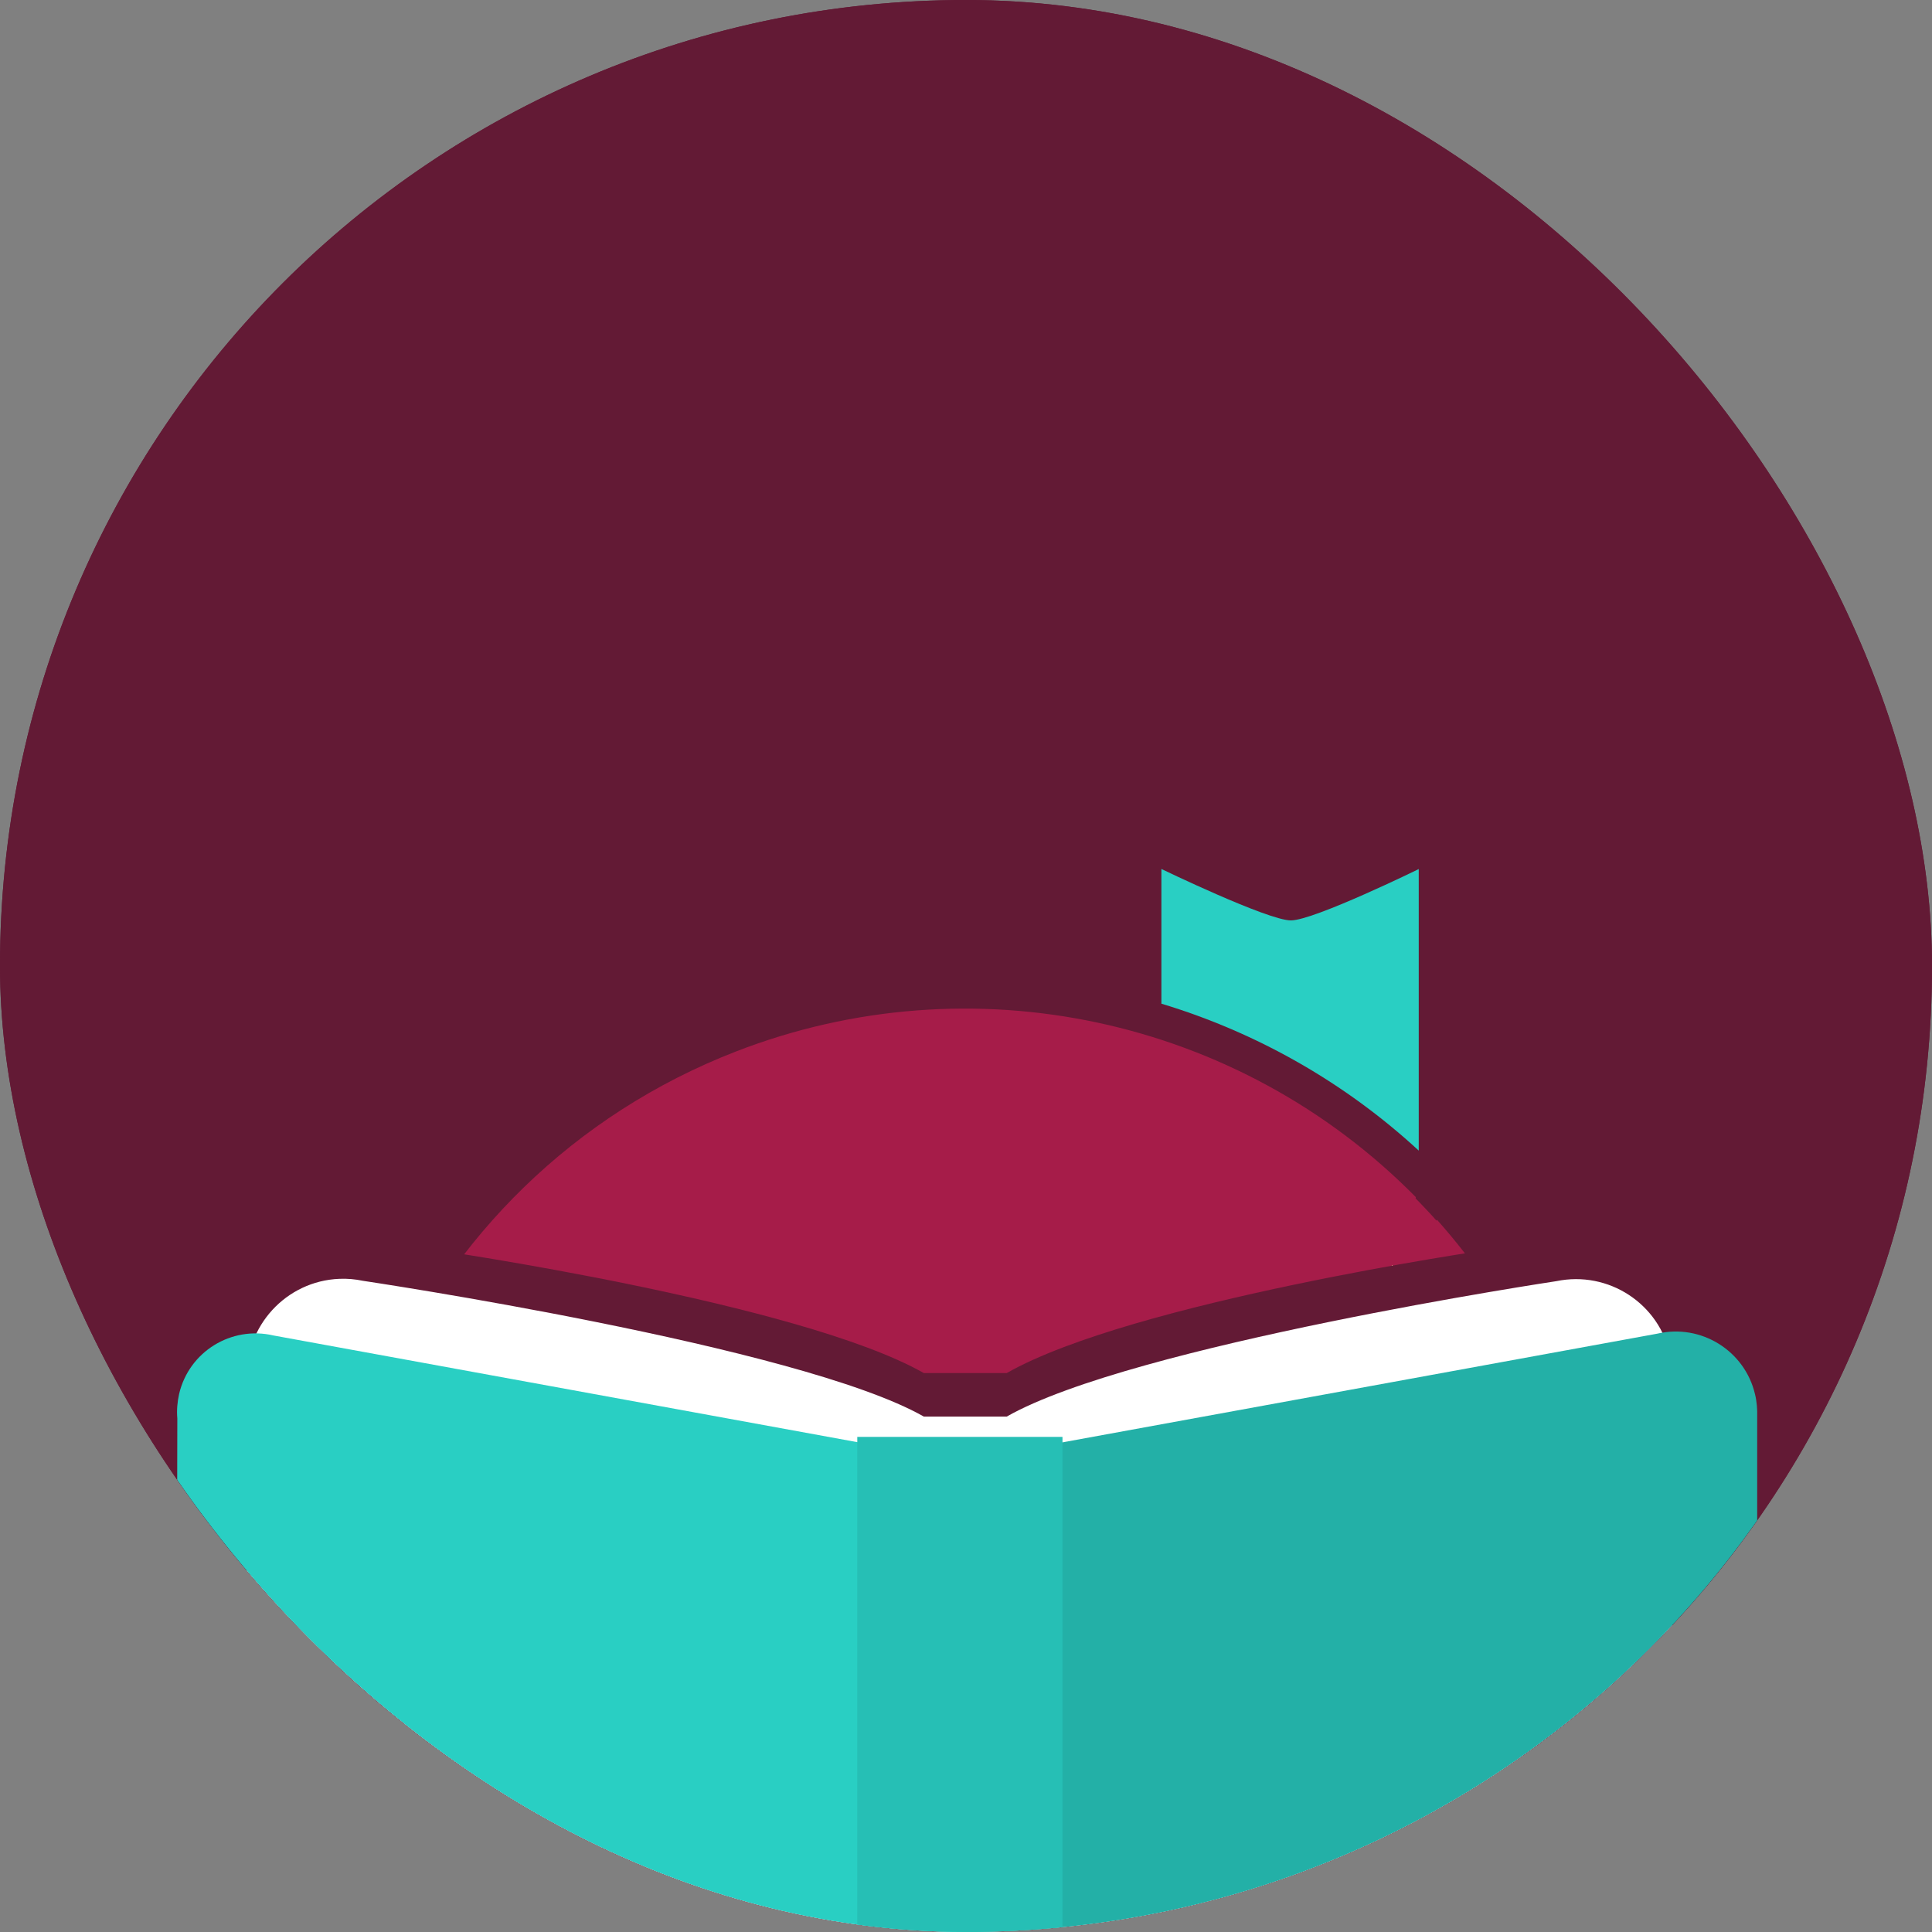
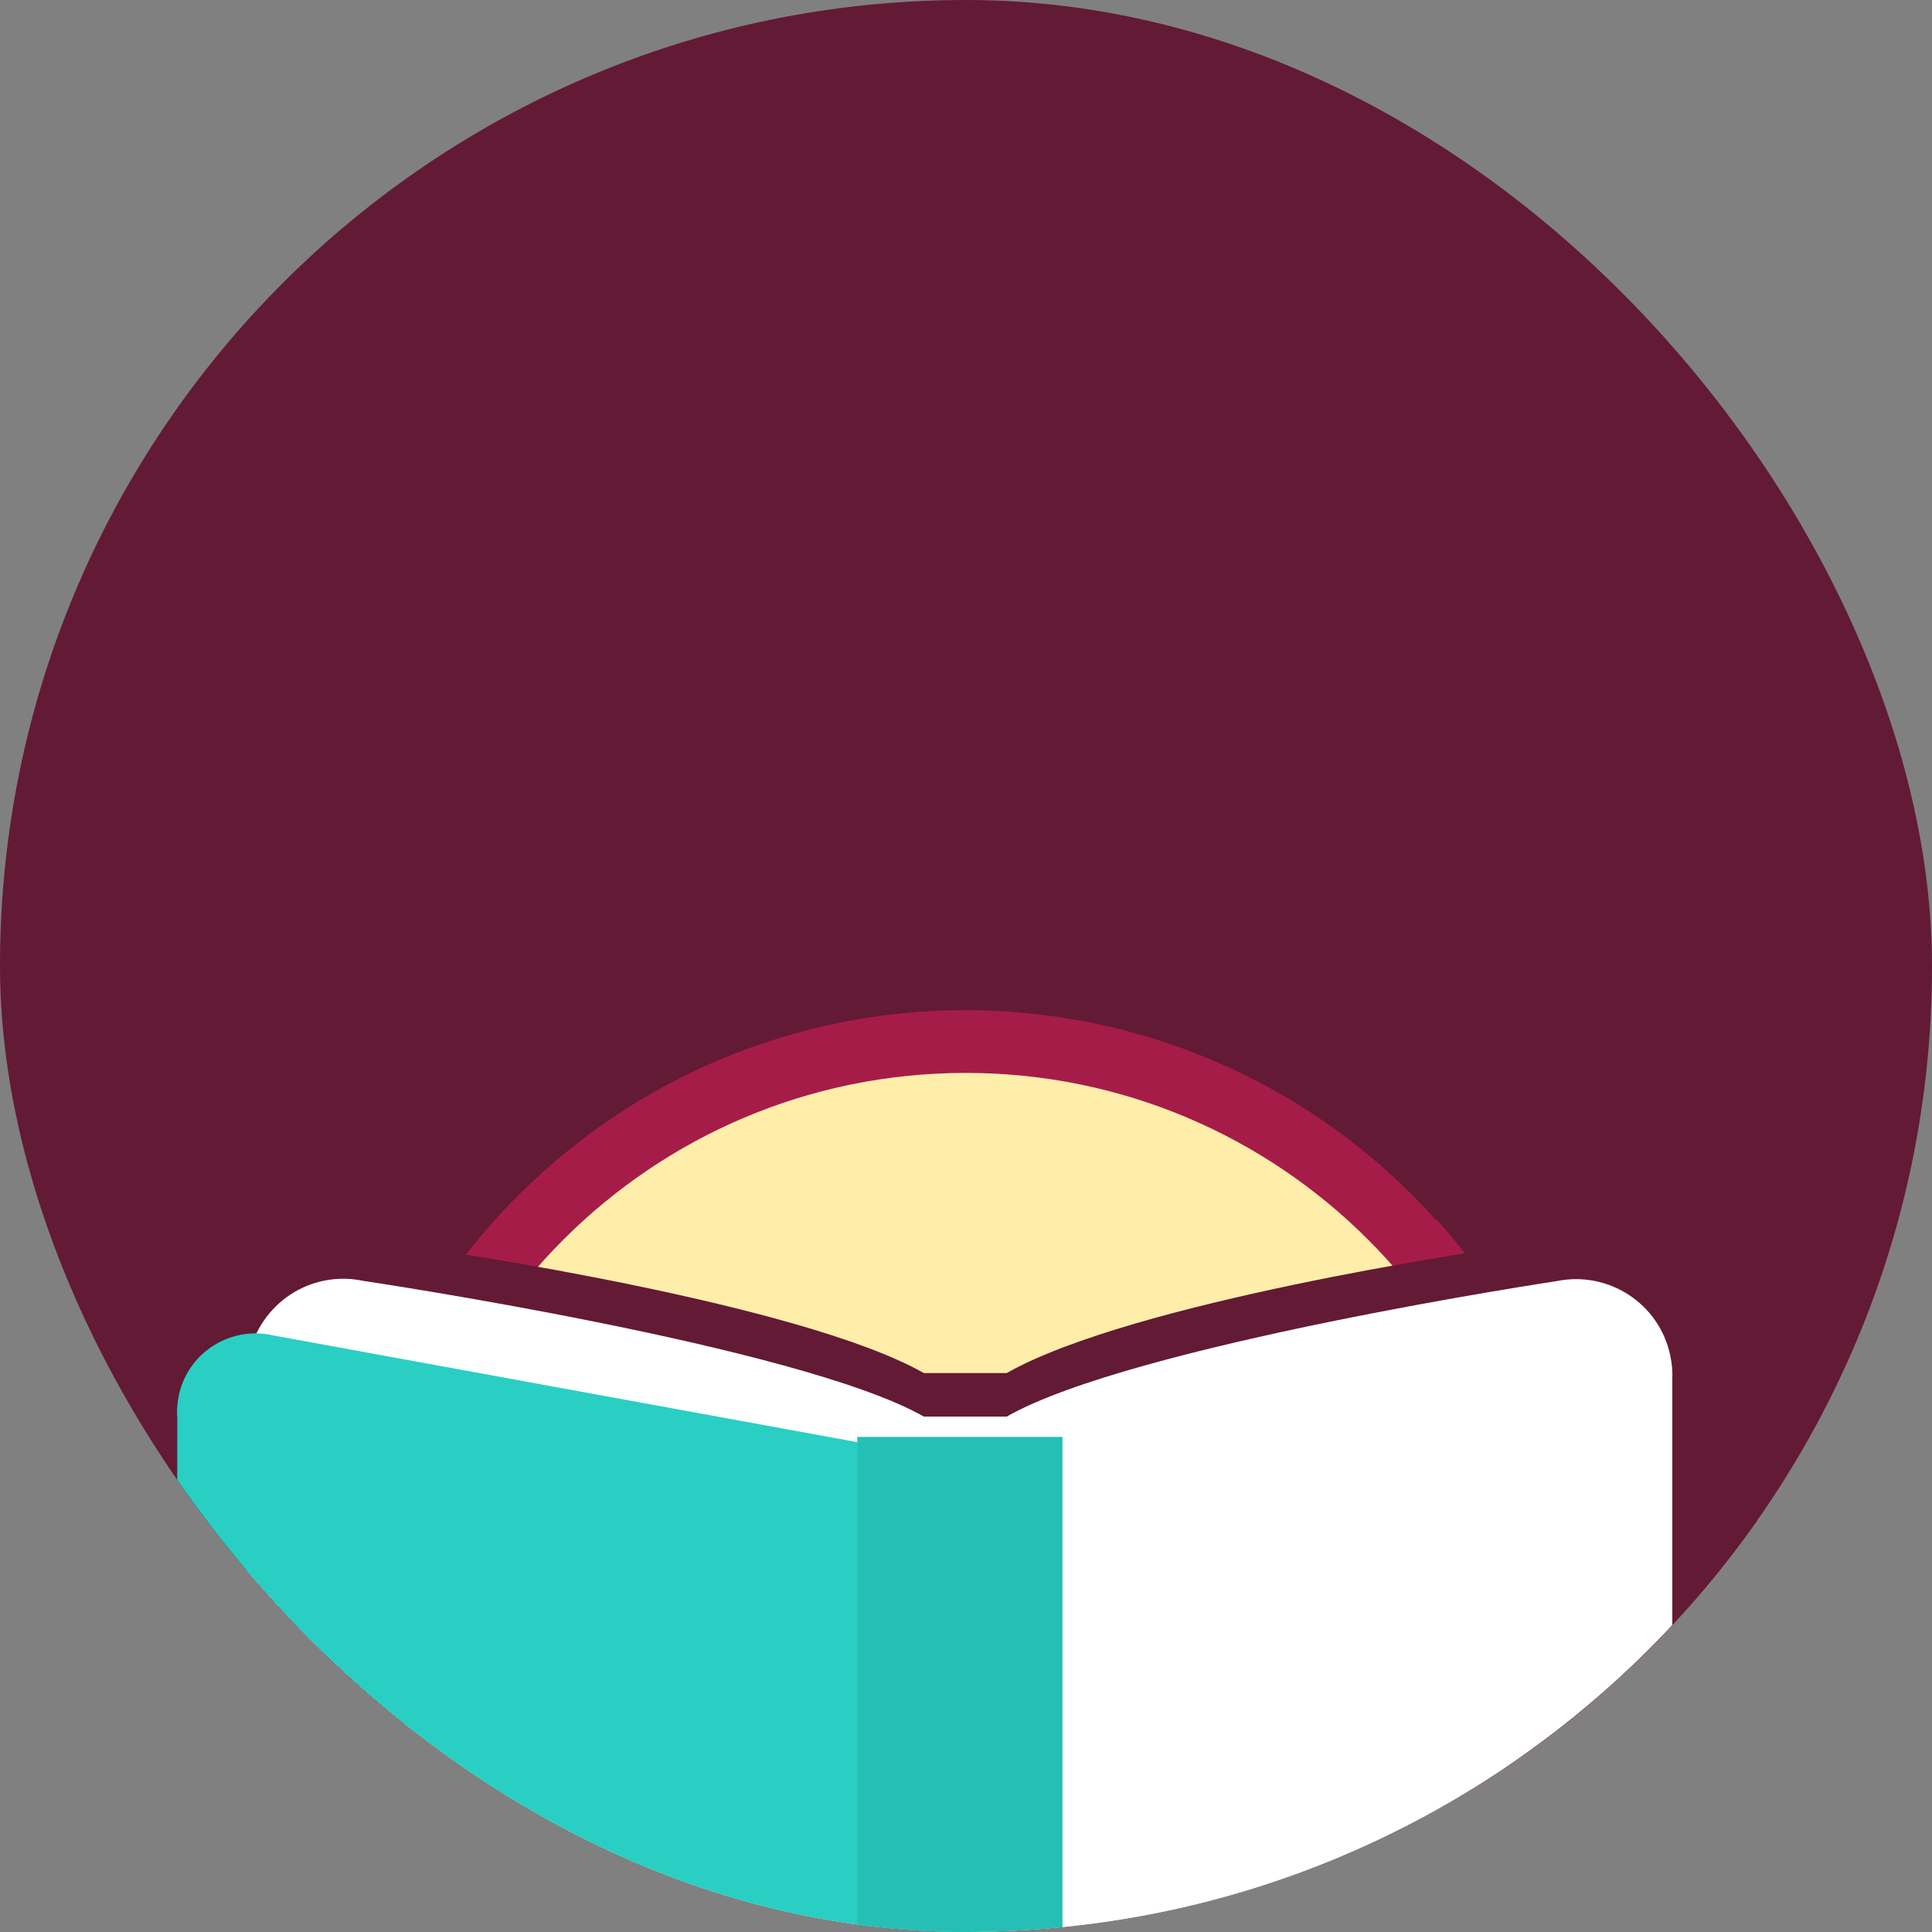
<svg xmlns="http://www.w3.org/2000/svg" id="Libby_App_icon" data-name="Libby App icon" viewBox="0 0 107.43 107.43">
  <rect x="0" y="0" width="107.43" height="107.43" fill="#808080" stroke="none" />
  <defs>
    <style>
      .cls-1 {
        fill: none;
      }

      .cls-2 {
        fill: #fff;
      }

      .cls-2, .cls-3, .cls-4, .cls-5, .cls-6, .cls-7 {
        fill-rule: evenodd;
      }

      .cls-8, .cls-7 {
        fill: #631a35;
      }

      .cls-3 {
        fill: #fea;
      }

      .cls-9 {
        clip-path: url(#clippath-1);
      }

      .cls-10 {
        clip-path: url(#clippath-2);
      }

      .cls-11 {
        fill: #26bfb5;
      }

      .cls-4 {
        fill: #a61c49;
      }

      .cls-5 {
        fill: #23b0a7;
      }

      .cls-6 {
        fill: #29cfc3;
      }

      .cls-12 {
        clip-path: url(#clippath);
      }
    </style>
    <clipPath id="clippath">
      <rect id="Rectangle_788" data-name="Rectangle 788" class="cls-1" x="0" y="0" width="107.43" height="107.43" rx="53.71" ry="53.71" />
    </clipPath>
    <clipPath id="clippath-1">
      <rect class="cls-1" width="107.43" height="128.92" />
    </clipPath>
    <clipPath id="clippath-2">
      <rect class="cls-1" width="107.43" height="128.92" />
    </clipPath>
  </defs>
  <g class="cls-12">
    <g id="Libby_-_App_Icon" data-name="Libby - App Icon">
      <g id="Group_4691" data-name="Group 4691">
-         <rect id="Rectangle_788-2" data-name="Rectangle 788" class="cls-8" x="0" y="0" width="107.43" height="107.43" rx="53.71" ry="53.71" />
        <g class="cls-9">
          <g id="Group_4690" data-name="Group 4690">
            <path id="Path_23125" data-name="Path 23125" class="cls-8" d="M27.81,115.17c-13.16-14.29-12.24-36.54,2.05-49.7,14.29-13.16,36.54-12.24,49.7,2.05,12.4,13.46,12.4,34.19,0,47.65H27.81Z" />
-             <path id="Path_23126" data-name="Path 23126" class="cls-8" d="M53.68,59.66c17.47-.01,31.64,14.14,31.65,31.61.01,17.47-14.14,31.64-31.61,31.65-17.47.01-31.64-14.14-31.65-31.61,0,0,0-.01,0-.02,0-17.46,14.15-31.62,31.61-31.63" />
            <path id="Path_23127" data-name="Path 23127" class="cls-8" d="M78.9,48.32s-5.84,2.86-7.12,2.86-7.2-2.86-7.2-2.86v7.49c5.33,1.61,10.22,4.4,14.31,8.17v-15.66Z" />
            <path id="Path_23128" data-name="Path 23128" class="cls-8" d="M70.5,85.5c4.22-5.25,7.41-11.25,9.4-17.68,8.23,9.23,11.03,22.09,7.39,33.91l-16.79-16.23Z" />
            <path id="Path_23129" data-name="Path 23129" class="cls-8" d="M20.85,104.02c-7.04-18.12,1.95-38.52,20.07-45.55,13.09-5.08,27.95-1.9,37.81,8.1-7.69,24.84-32.07,40.61-57.88,37.45" />
            <path id="Path_23130" data-name="Path 23130" class="cls-8" d="M63.08,98.69c-.58-2.36.86-4.74,3.22-5.33,2.36-.58,4.74.86,5.33,3.22.48,1.95-.42,3.98-2.19,4.93-.59-2.36-2.99-3.8-5.35-3.21-.35.09-.68.22-1,.38" />
            <path id="Path_23131" data-name="Path 23131" class="cls-8" d="M68.69,101.51c-3.04,0-6.45-3.93-6.07-4.5s3.72.99,5.87.99c2.35,0,5.96-1.55,6.33-1.01s-3,4.52-6.13,4.52" />
            <path id="Path_23132" data-name="Path 23132" class="cls-8" d="M13.73,78.24c-.21-4.73,3.46-8.73,8.19-8.94.72-.03,1.44.03,2.15.18,0,0,20.38,2.94,27.3,6.87h4.61c6.98-3.97,26.67-6.84,26.67-6.84,4.62-.99,9.17,1.95,10.16,6.57.15.71.21,1.43.18,2.16v50.67H13.73v-50.67Z" />
            <path id="Path_23133" data-name="Path 23133" class="cls-8" d="M13.73,76.7c-.12-2.96,2.18-5.47,5.14-5.59.44-.02.88.02,1.31.11,0,0,24.27,3.61,31.19,7.55h4.61c6.98-3.98,30.56-7.53,30.56-7.53,2.9-.6,5.74,1.25,6.34,4.15.09.43.13.87.11,1.32v52.22H13.73v-52.22Z" />
            <path id="Path_23134" data-name="Path 23134" class="cls-8" d="M53.68,128.92v-47.63l-38.47-7.03c-2.35-.55-4.7.9-5.25,3.25-.1.45-.14.91-.1,1.36l-.1,50.04h43.93Z" />
            <path id="Path_23135" data-name="Path 23135" class="cls-8" d="M53.68,128.92v-47.73l38.47-7.03c2.43-.57,4.87.94,5.44,3.37.1.41.13.83.12,1.24v50.15h-44.03Z" />
            <rect id="Rectangle_789" data-name="Rectangle 789" class="cls-8" x="47.67" y="79.9" width="11.41" height="49.01" />
          </g>
        </g>
      </g>
      <g id="Group_4691-2" data-name="Group 4691">
        <rect id="Rectangle_788-3" data-name="Rectangle 788" class="cls-8" x="0" y="0" width="107.43" height="107.43" rx="53.71" ry="53.71" />
        <g class="cls-10">
          <g id="Group_4690-2" data-name="Group 4690">
            <path id="Path_23125-2" data-name="Path 23125" class="cls-4" d="M27.81,115.17c-13.16-14.29-12.24-36.54,2.05-49.7,14.29-13.16,36.54-12.24,49.7,2.05,12.4,13.46,12.4,34.19,0,47.65H27.81Z" />
            <path id="Path_23126-2" data-name="Path 23126" class="cls-3" d="M53.68,59.66c17.47-.01,31.64,14.14,31.65,31.61.01,17.47-14.14,31.64-31.61,31.65-17.47.01-31.64-14.14-31.65-31.61,0,0,0-.01,0-.02,0-17.46,14.15-31.62,31.61-31.63" />
-             <path id="Path_23127-2" data-name="Path 23127" class="cls-6" d="M78.9,48.32s-5.84,2.86-7.12,2.86-7.2-2.86-7.2-2.86v7.49c5.33,1.61,10.22,4.4,14.31,8.17v-15.66Z" />
            <path id="Path_23128-2" data-name="Path 23128" class="cls-4" d="M70.5,85.5c4.22-5.25,7.41-11.25,9.4-17.68,8.23,9.23,11.03,22.09,7.39,33.91l-16.79-16.23Z" />
-             <path id="Path_23129-2" data-name="Path 23129" class="cls-4" d="M20.85,104.02c-7.04-18.12,1.95-38.52,20.07-45.55,13.09-5.08,27.95-1.9,37.81,8.1-7.69,24.84-32.07,40.61-57.88,37.45" />
            <path id="Path_23130-2" data-name="Path 23130" class="cls-7" d="M63.08,98.69c-.58-2.36.86-4.74,3.22-5.33,2.36-.58,4.74.86,5.33,3.22.48,1.95-.42,3.98-2.19,4.93-.59-2.36-2.99-3.8-5.35-3.21-.35.09-.68.22-1,.38" />
-             <path id="Path_23131-2" data-name="Path 23131" class="cls-7" d="M68.69,101.51c-3.04,0-6.45-3.93-6.07-4.5s3.72.99,5.87.99c2.35,0,5.96-1.55,6.33-1.01s-3,4.52-6.13,4.52" />
+             <path id="Path_23131-2" data-name="Path 23131" class="cls-7" d="M68.69,101.51c-3.04,0-6.45-3.93-6.07-4.5c2.35,0,5.96-1.55,6.33-1.01s-3,4.52-6.13,4.52" />
            <path id="Path_23132-2" data-name="Path 23132" class="cls-7" d="M13.73,78.24c-.21-4.73,3.46-8.73,8.19-8.94.72-.03,1.44.03,2.15.18,0,0,20.38,2.94,27.3,6.87h4.61c6.98-3.97,26.67-6.84,26.67-6.84,4.62-.99,9.17,1.95,10.16,6.57.15.71.21,1.43.18,2.16v50.67H13.73v-50.67Z" />
            <path id="Path_23133-2" data-name="Path 23133" class="cls-2" d="M13.73,76.7c-.12-2.96,2.18-5.47,5.14-5.59.44-.02.88.02,1.31.11,0,0,24.27,3.61,31.19,7.55h4.61c6.98-3.98,30.56-7.53,30.56-7.53,2.9-.6,5.74,1.25,6.34,4.15.09.43.13.87.11,1.32v52.22H13.73v-52.22Z" />
            <path id="Path_23134-2" data-name="Path 23134" class="cls-6" d="M53.68,128.92v-47.63l-38.47-7.03c-2.35-.55-4.7.9-5.25,3.25-.1.45-.14.91-.1,1.36l-.1,50.04h43.93Z" />
-             <path id="Path_23135-2" data-name="Path 23135" class="cls-5" d="M53.68,128.92v-47.73l38.47-7.03c2.43-.57,4.87.94,5.44,3.37.1.41.13.83.12,1.24v50.15h-44.03Z" />
            <rect id="Rectangle_789-2" data-name="Rectangle 789" class="cls-11" x="47.67" y="79.9" width="11.41" height="49.01" />
          </g>
        </g>
      </g>
    </g>
  </g>
</svg>